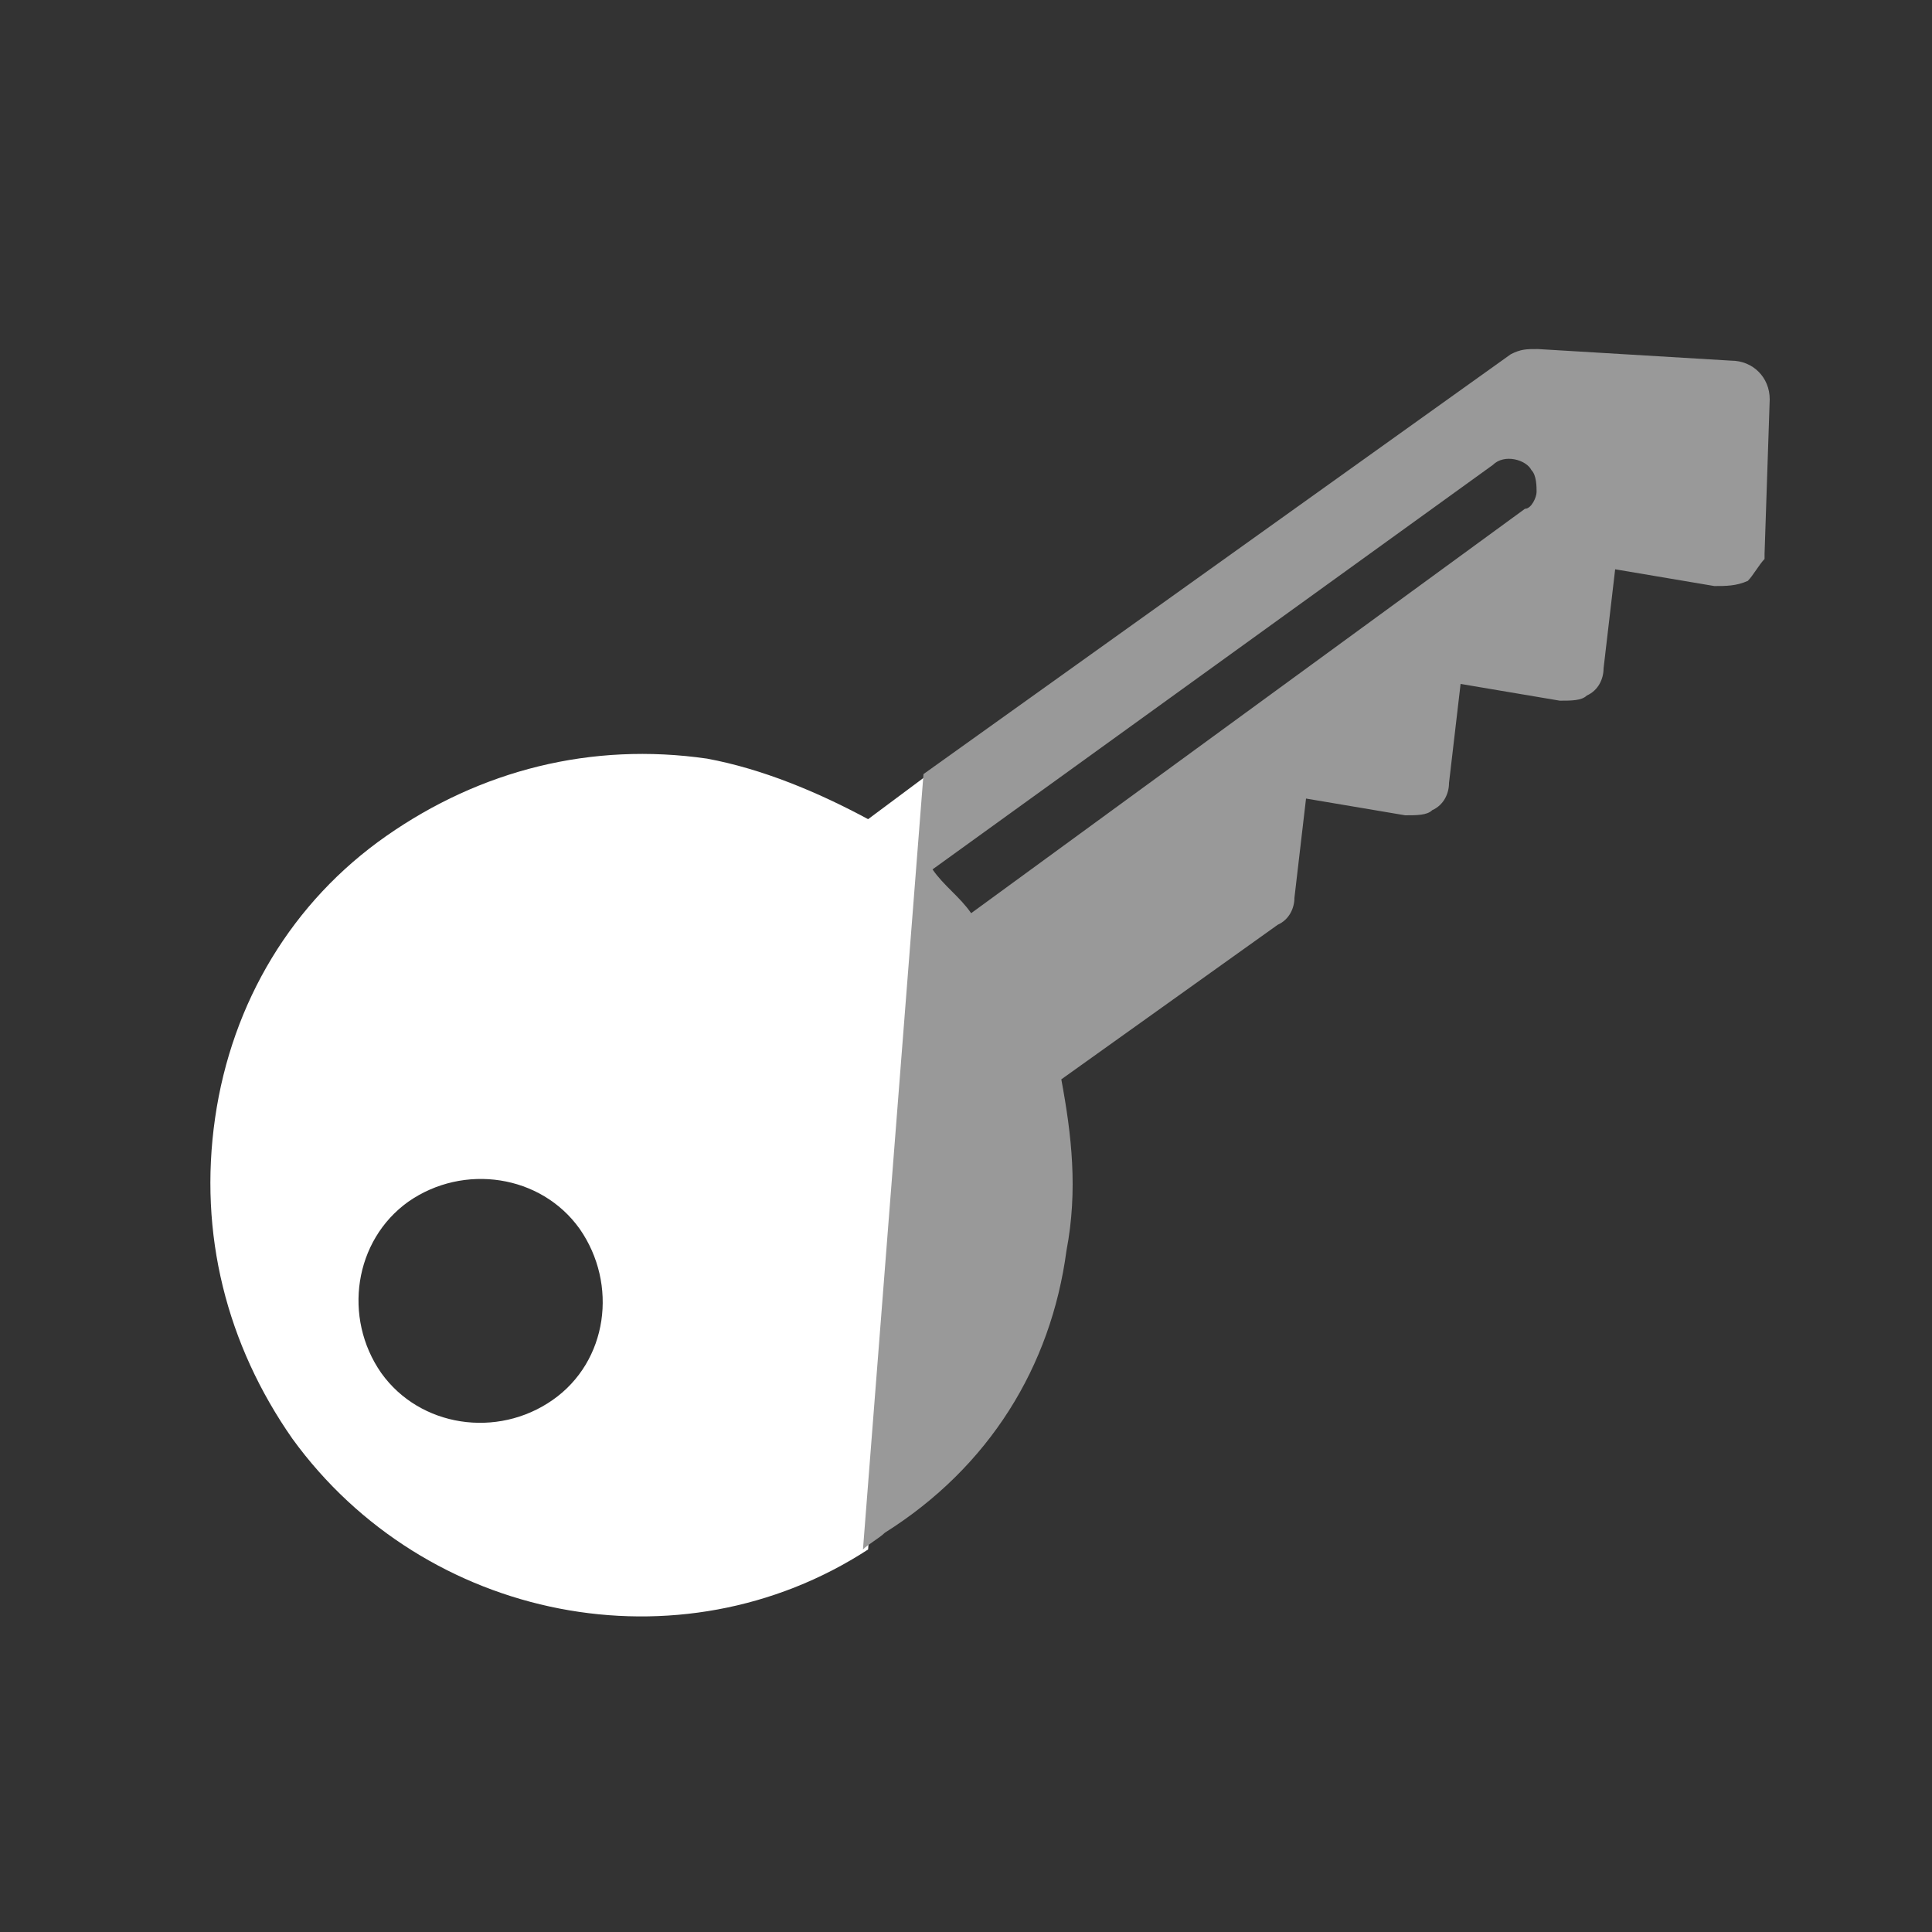
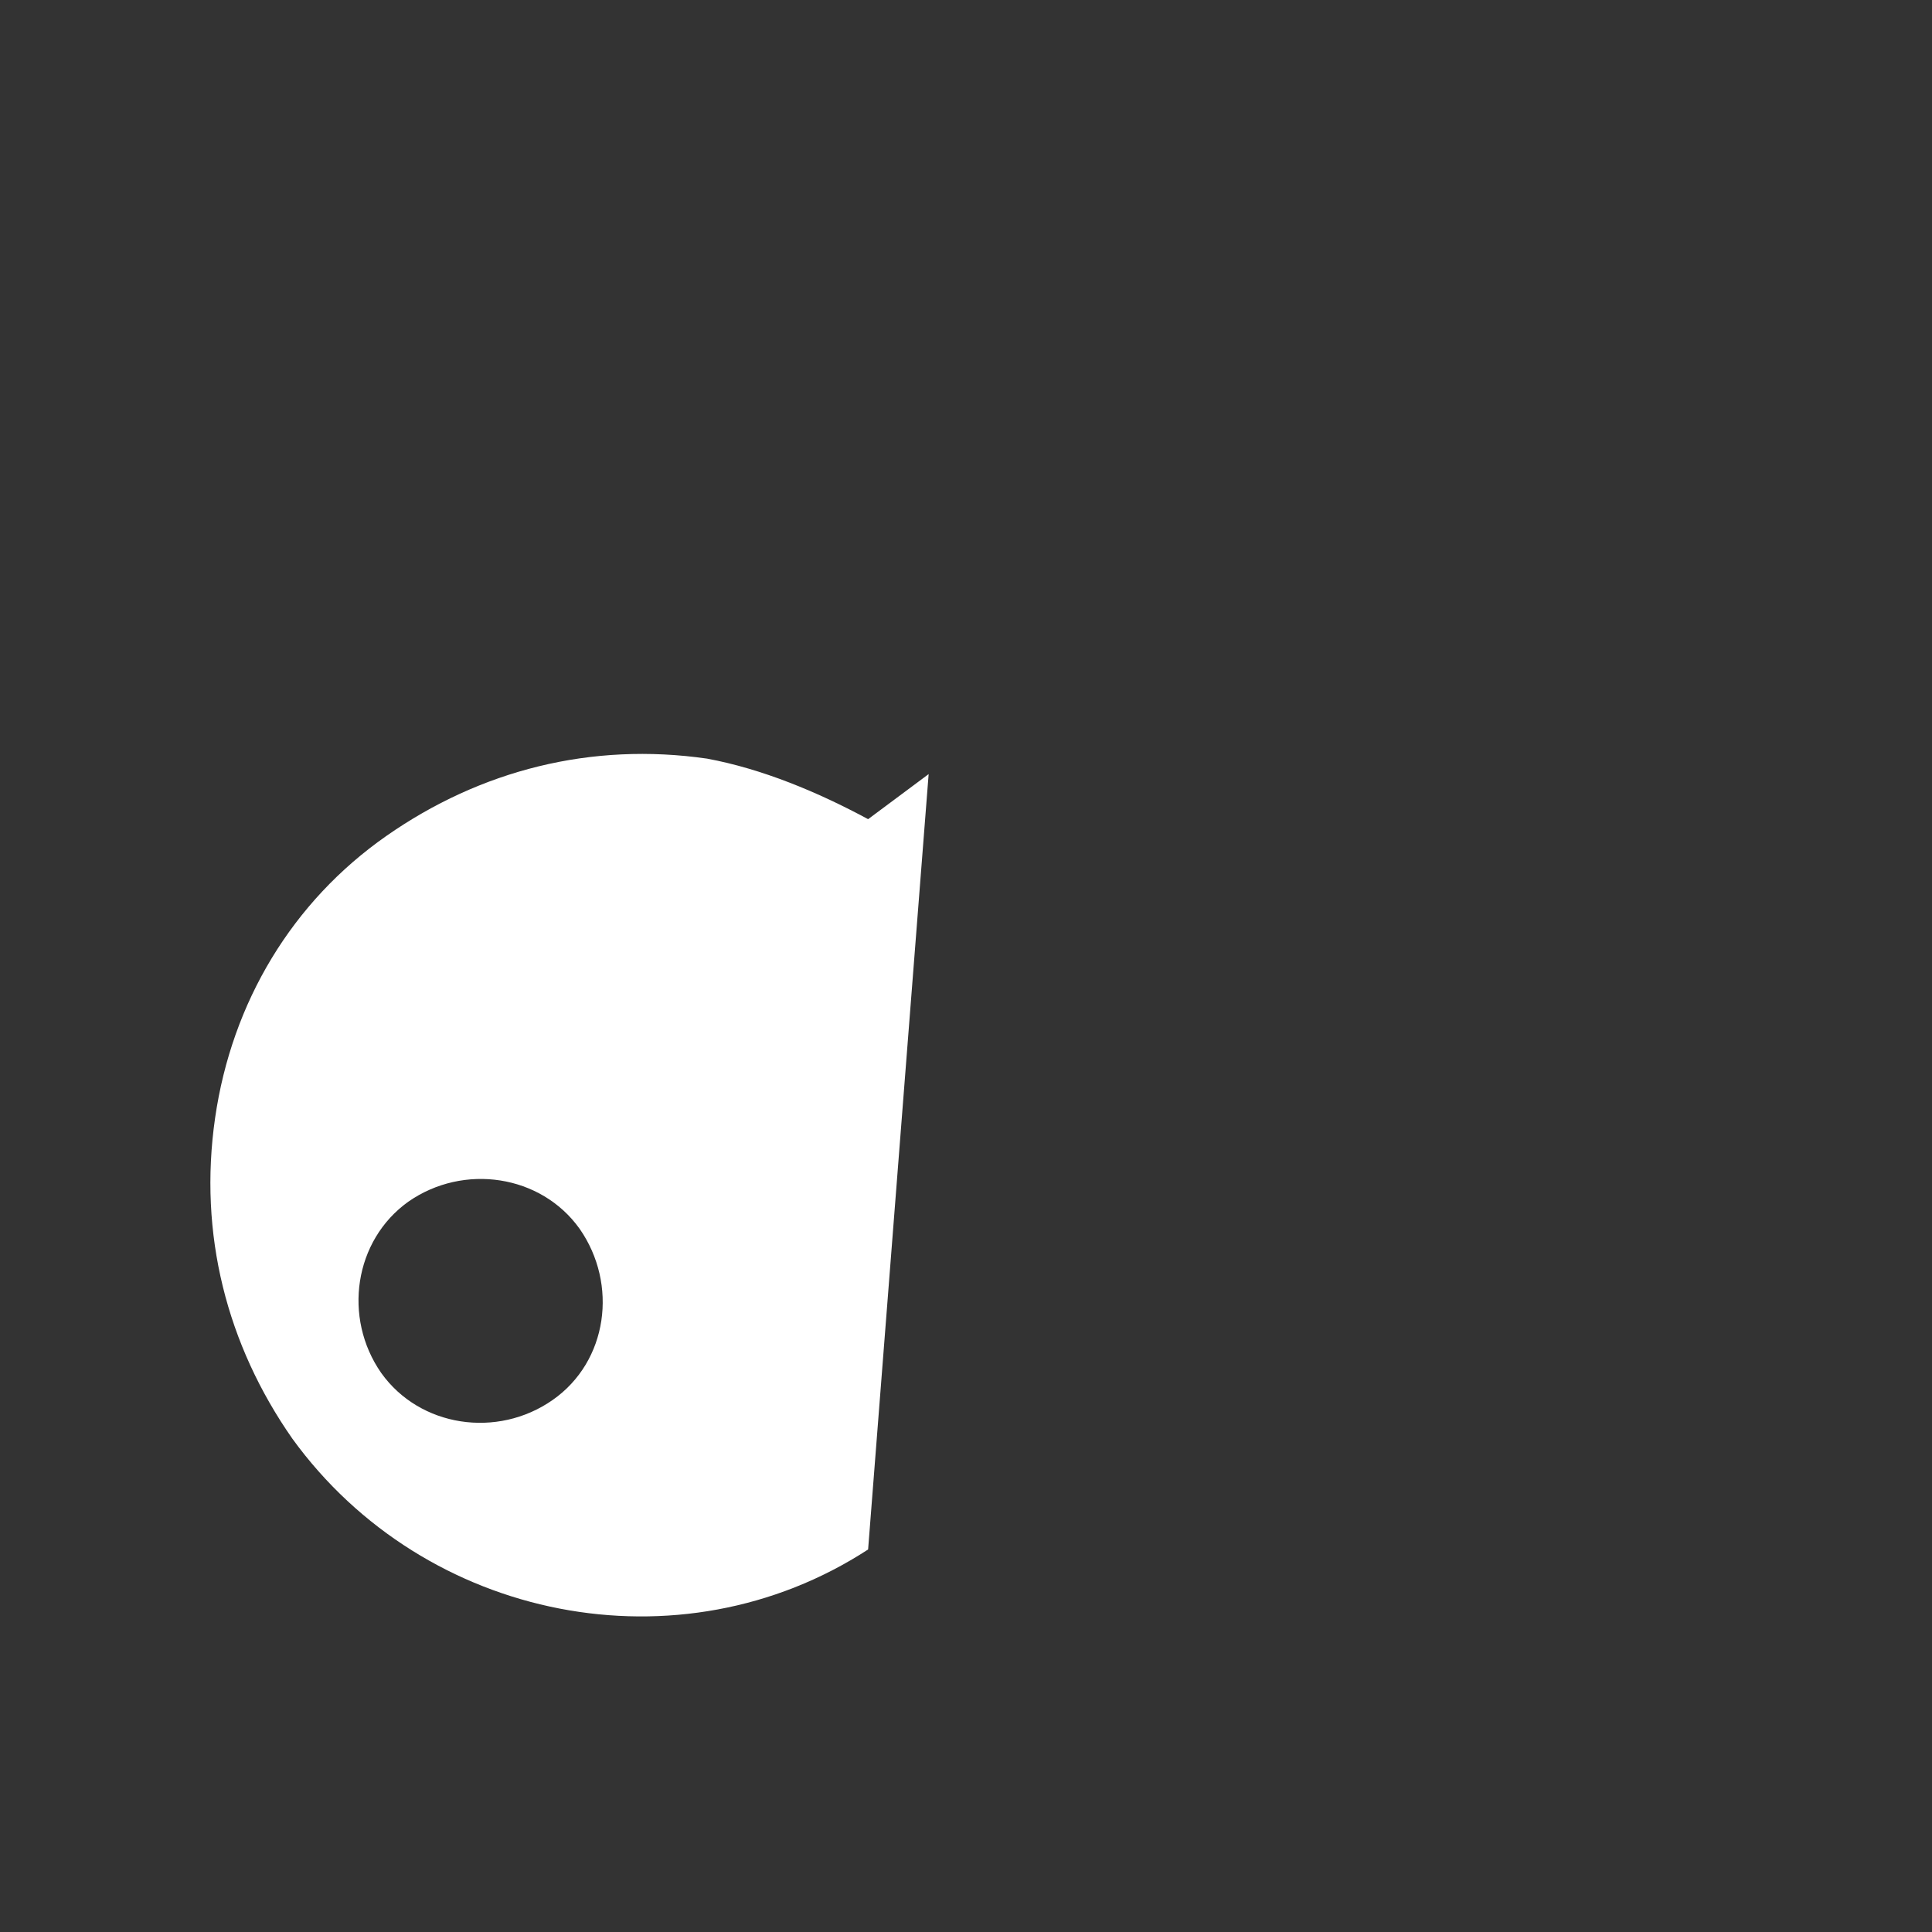
<svg xmlns="http://www.w3.org/2000/svg" version="1.1" id="Calque_1" x="0px" y="0px" viewBox="0 0 150 150" style="enable-background:new 0 0 150 150;" xml:space="preserve">
  <rect x="0" y="0" width="150" height="150" fill="#333333" stroke="none" />
  <style type="text/css">
	.st0{fill:none;}
	.st1{fill:#FFFFFF;}
	.st2{fill:#999999;}
</style>
  <rect class="st0" width="150" height="150" />
  <g>
    <ellipse transform="matrix(0.808 -0.589 0.589 0.808 -52.322 41.359)" class="st0" cx="37.3" cy="100.9" rx="9.5" ry="9.5" />
    <path class="st1" d="M67.4,63.6c-3.9-2.1-8.2-3.9-12.5-4.7c-9-1.3-17.6,0.9-24.9,6s-12,12.9-13.3,21.9s0.9,17.6,6,24.9   c10.3,14.2,30.1,18.1,44.7,8.6l4.7-60.2L67.4,63.6z M42.9,108.7c-4.3,3-10.3,2.1-13.3-2.1c-3-4.3-2.1-10.3,2.1-13.3   c4.3-3,10.3-2.1,13.3,2.1C48,99.7,47.2,105.7,42.9,108.7z" />
-     <path class="st2" d="M82.8,97.1c0.9-4.7,0.4-9-0.4-13.3l16.8-12c0.9-0.4,1.3-1.3,1.3-2.1l0.9-7.7l7.7,1.3c0.9,0,1.7,0,2.1-0.4   c0.9-0.4,1.3-1.3,1.3-2.1l0.9-7.7l7.7,1.3c0.9,0,1.7,0,2.1-0.4c0.9-0.4,1.3-1.3,1.3-2.1l0.9-7.7l7.7,1.3c0.9,0,1.7,0,2.6-0.4   c0.4-0.4,0.9-1.3,1.3-1.7v-0.4l0.4-12c0-1.7-1.3-3-3-3l-15-0.9c-0.9,0-1.3,0-2.1,0.4L71.7,60.1l-4.7,60.2c0.4-0.4,1.3-0.9,1.7-1.3   C76.8,113.9,81.6,106.1,82.8,97.1z M115.9,36.1c0.9-0.9,2.6-0.4,3,0.4c0.4,0.4,0.4,1.3,0.4,1.7c0,0.4-0.4,1.3-0.9,1.3l-43,31.4   c-0.9-1.3-2.1-2.1-3-3.4L115.9,36.1z" />
  </g>
</svg>